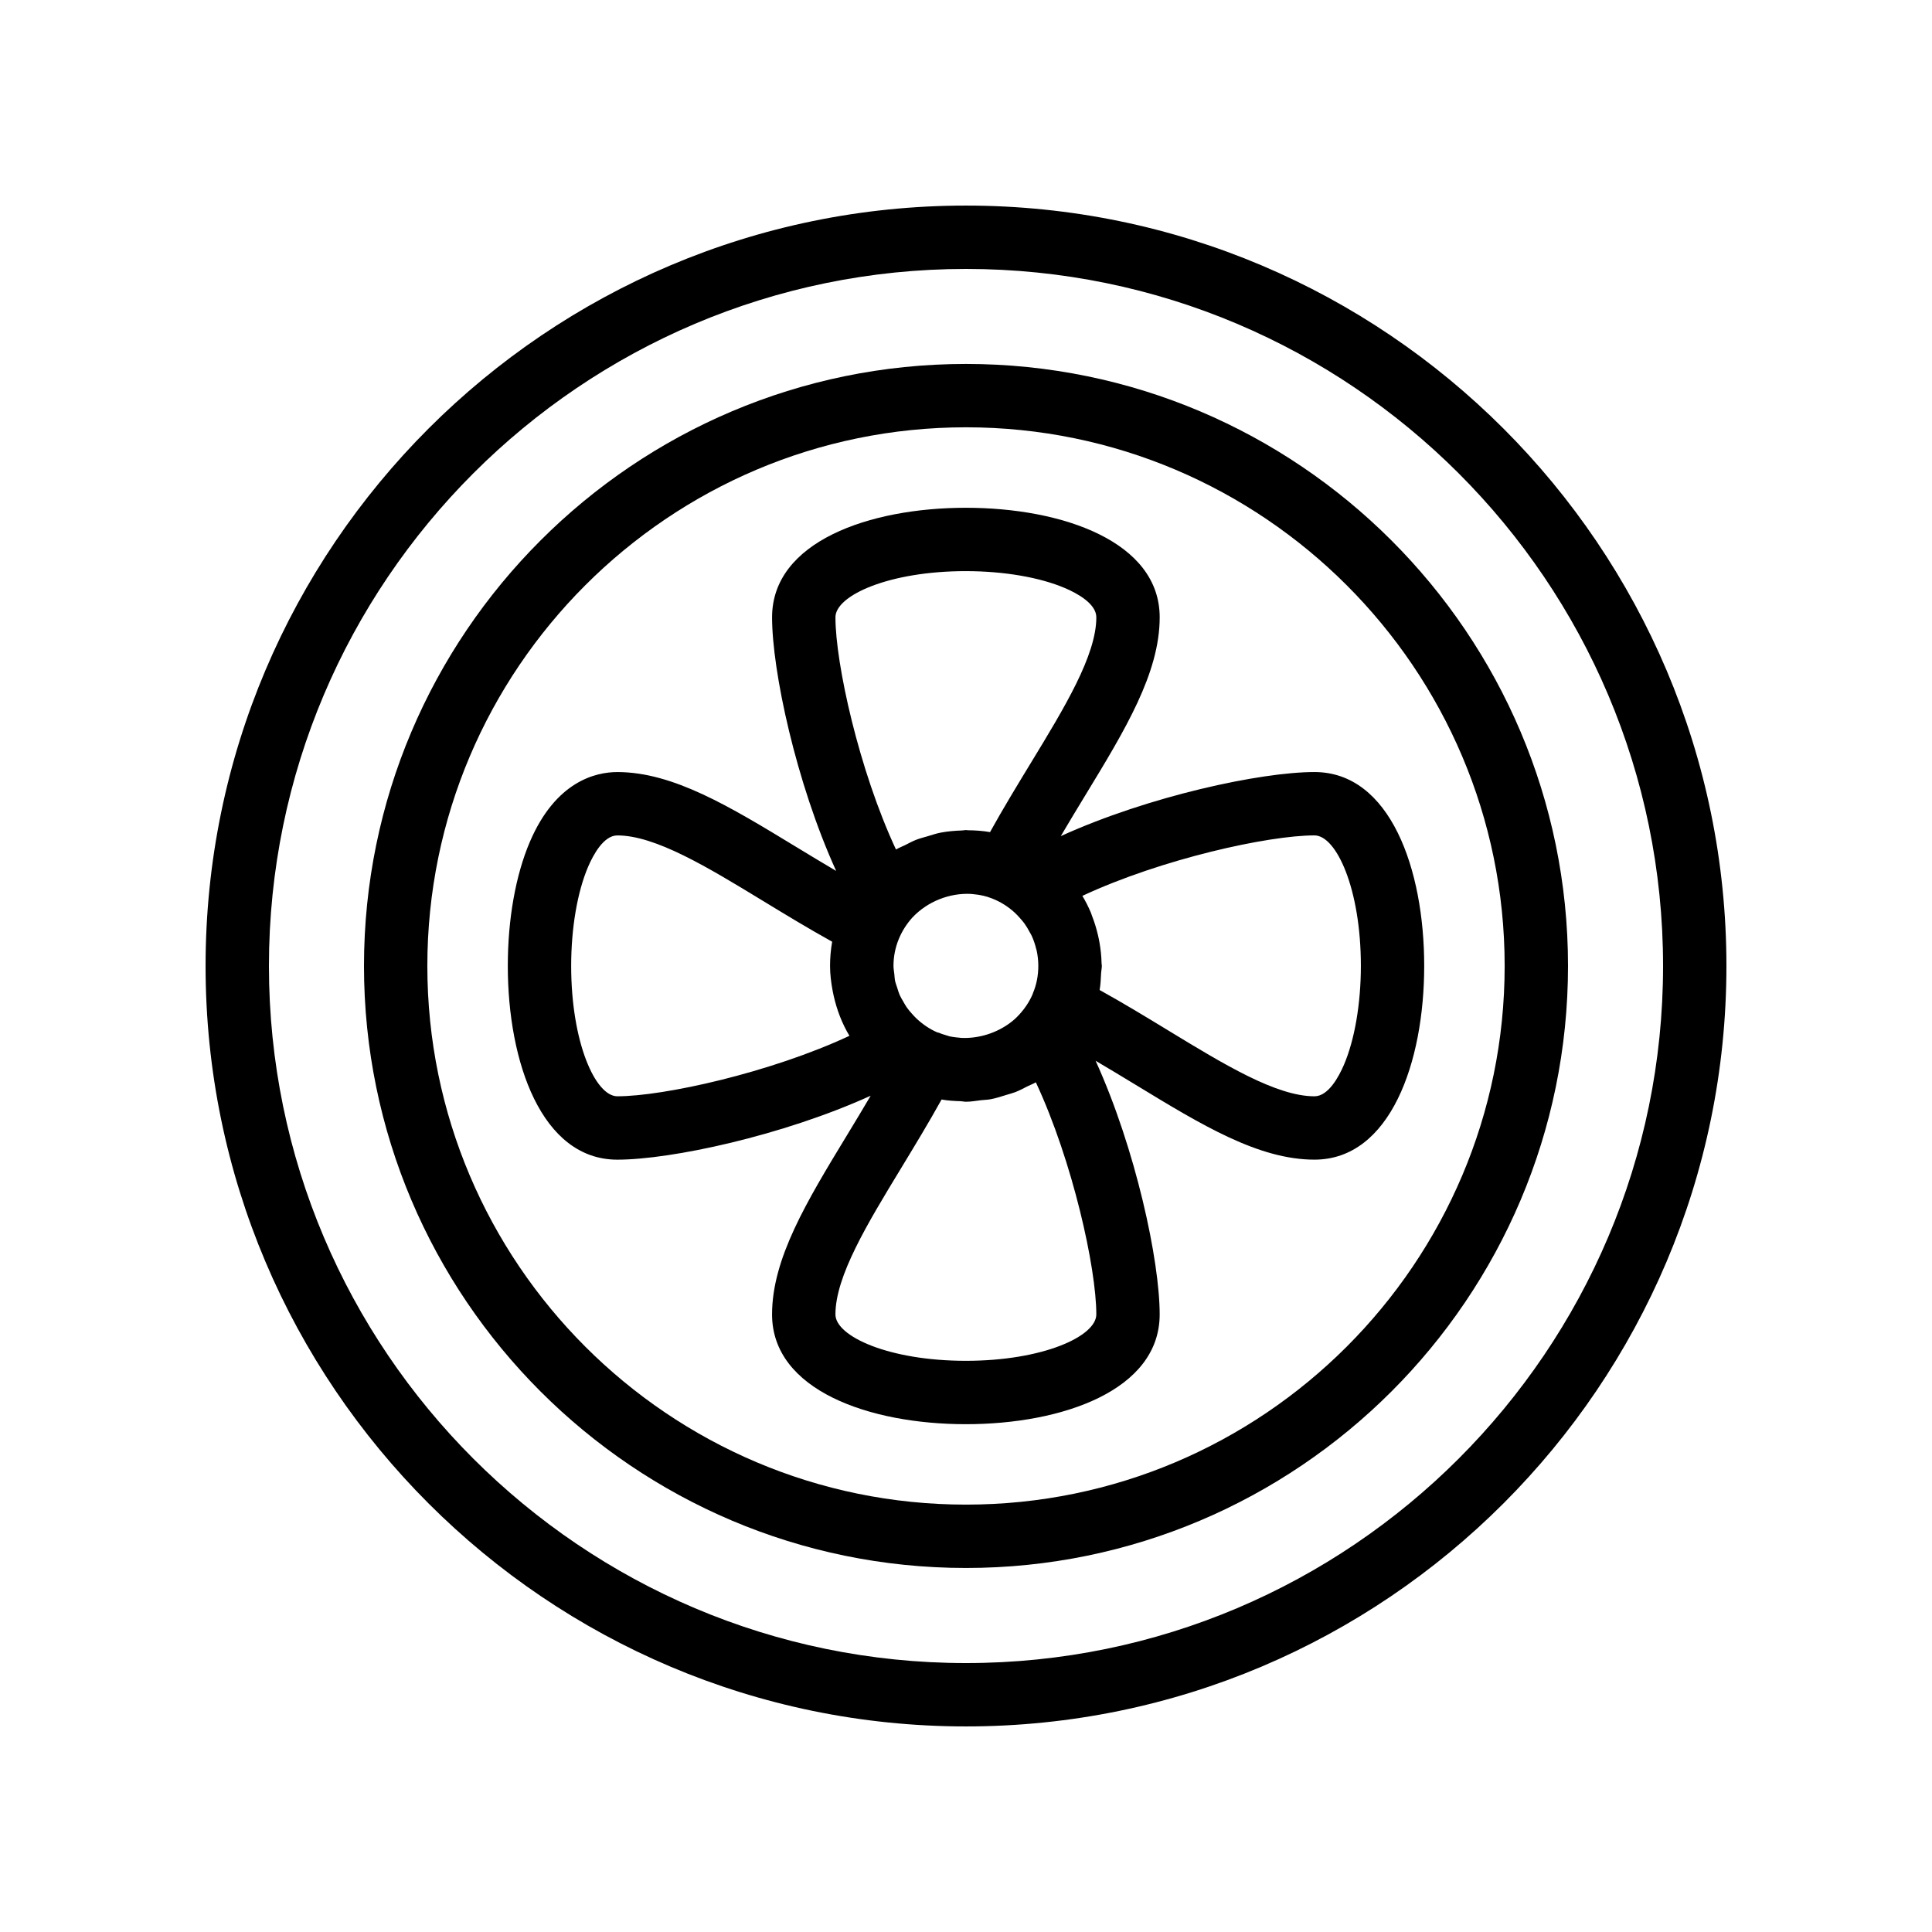
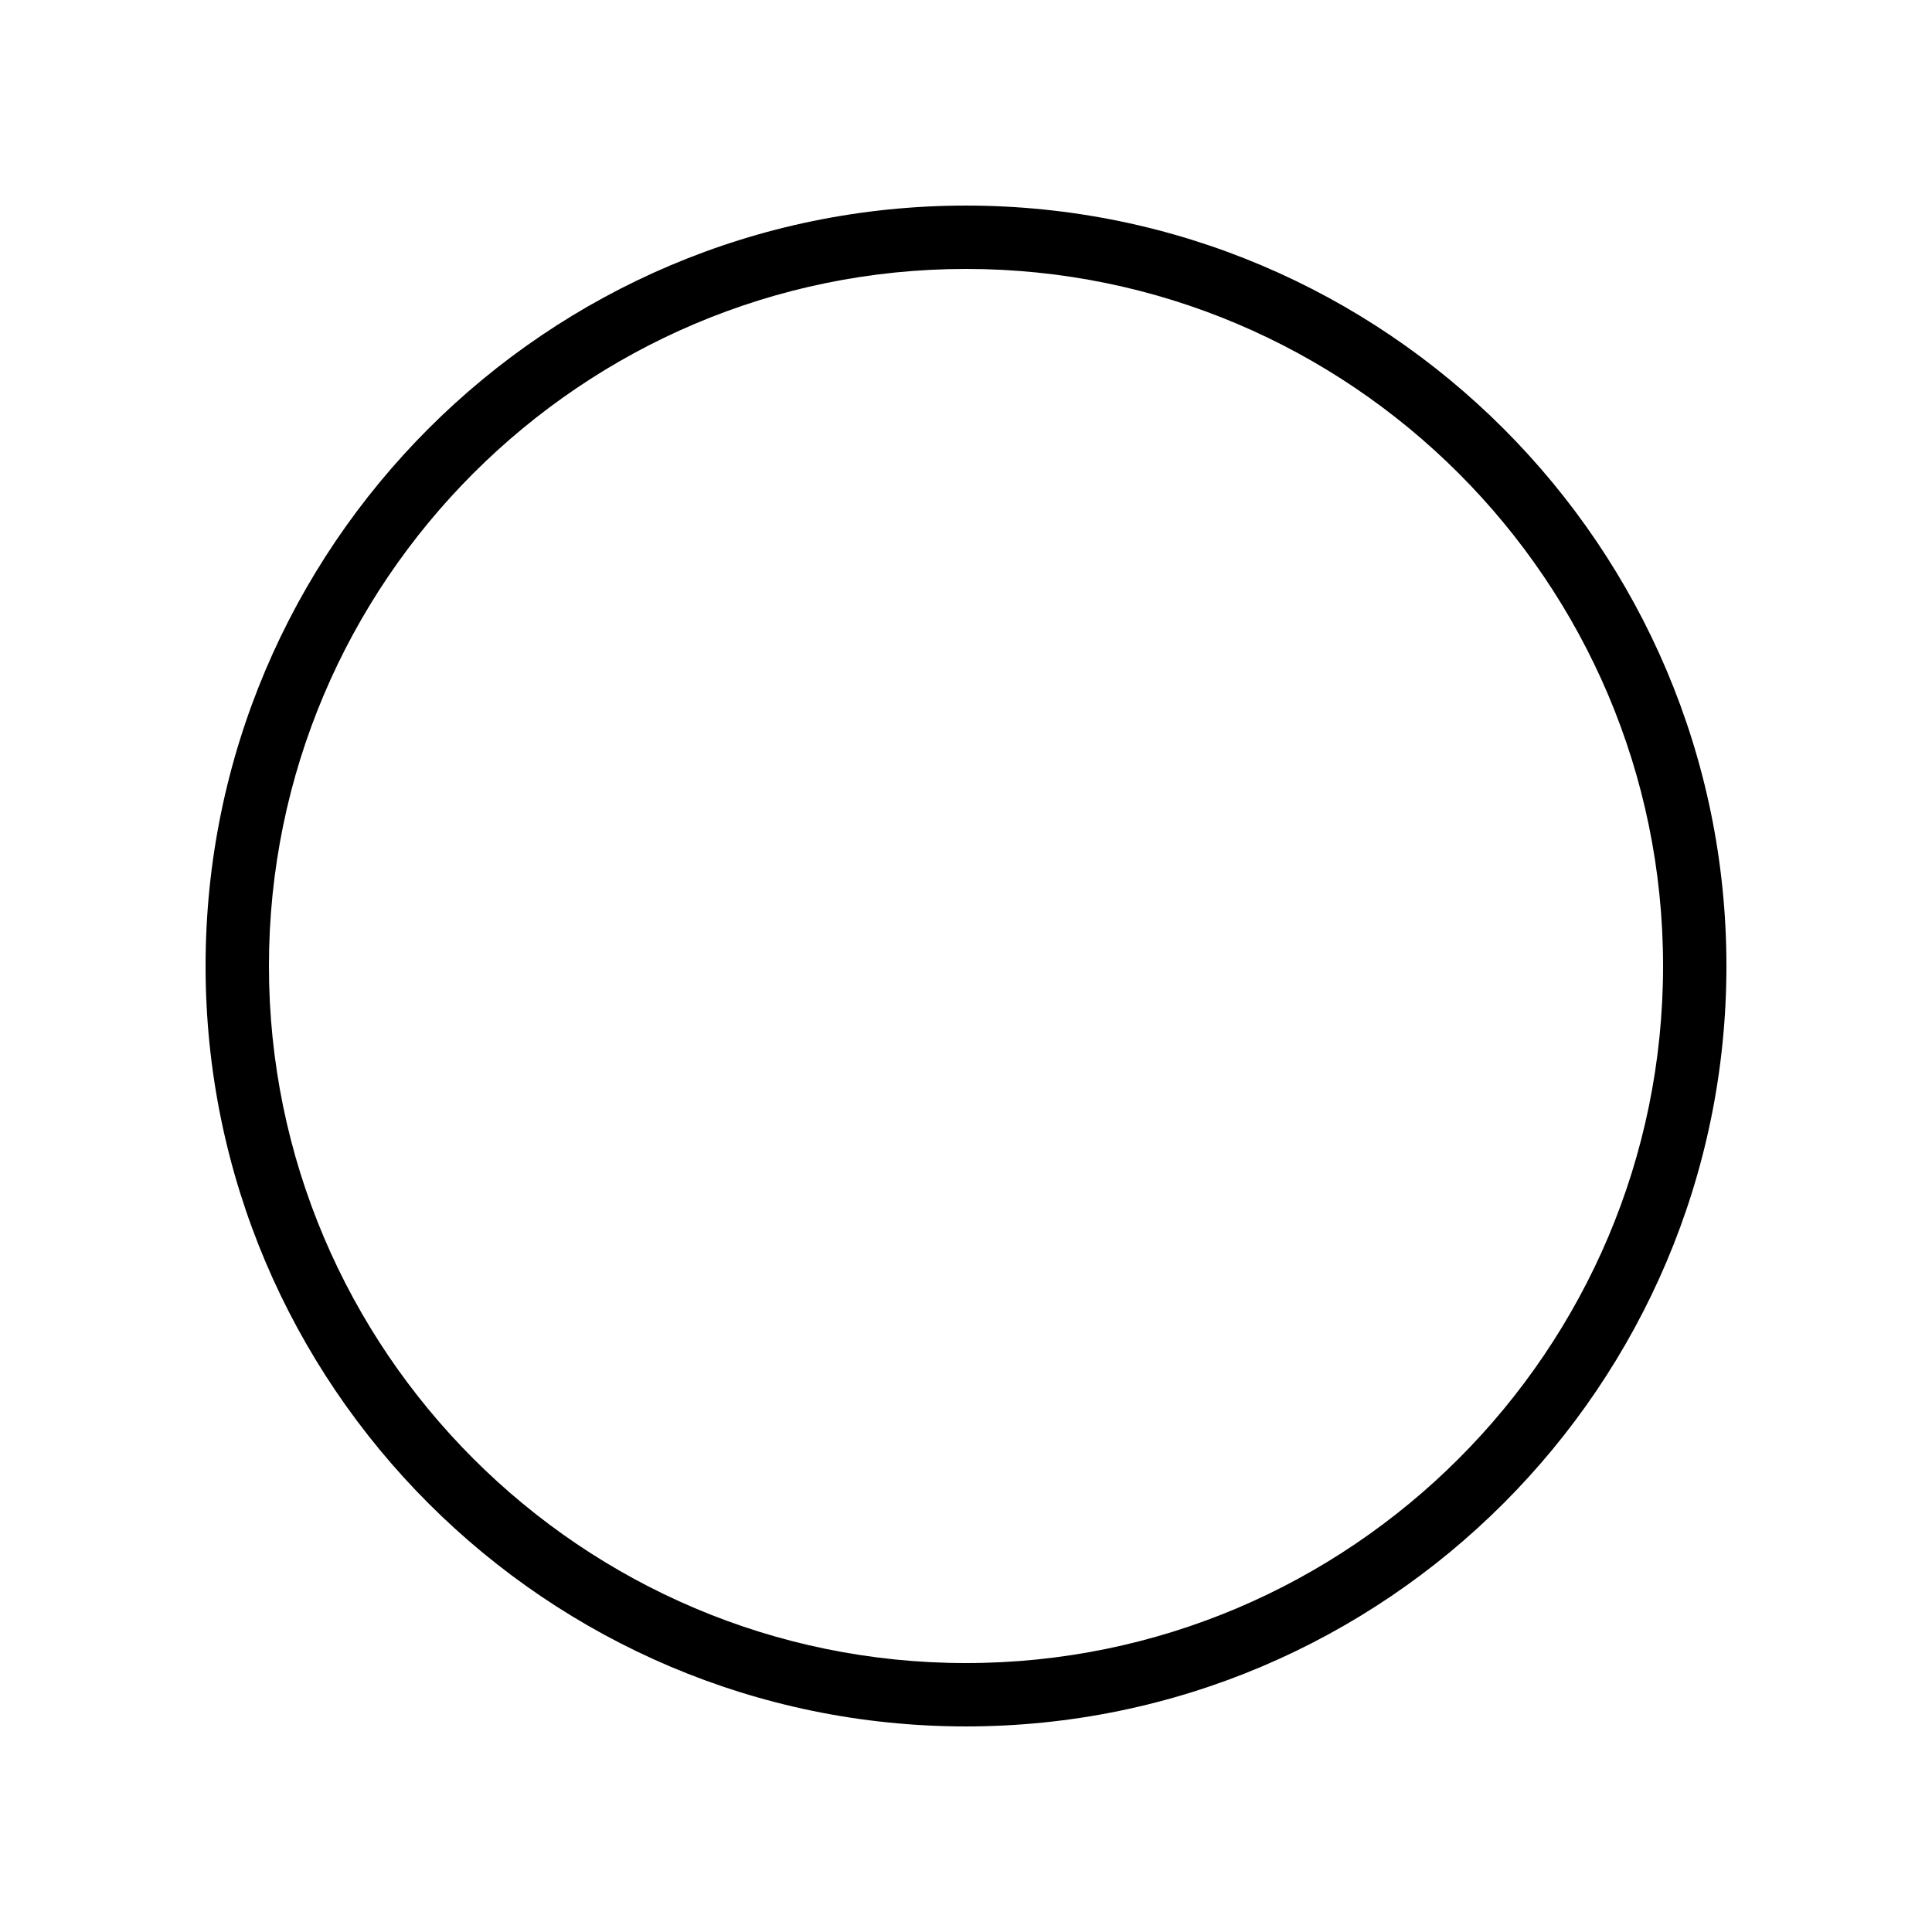
<svg xmlns="http://www.w3.org/2000/svg" fill="#000000" width="800px" height="800px" version="1.1" viewBox="144 144 512 512">
  <g>
    <path d="m400 198.48c-111.12 0-201.52 90.402-201.52 201.52 0 111.12 90.406 201.52 201.52 201.52s201.52-90.406 201.52-201.52c0-111.12-90.406-201.52-201.52-201.52zm0 386.25c-101.86 0-184.73-82.871-184.73-184.73 0-101.86 82.867-184.73 184.73-184.73 101.86 0 184.73 82.871 184.73 184.73s-82.871 184.73-184.73 184.73z" />
-     <path d="m400 240.45c-87.969 0-159.54 71.57-159.54 159.54s71.57 159.54 159.54 159.54 159.54-71.57 159.54-159.54-71.57-159.54-159.54-159.54zm0 302.29c-78.711 0-142.75-64.035-142.75-142.75 0-78.711 64.035-142.75 142.75-142.75s142.75 64.035 142.75 142.75c0 78.711-64.035 142.75-142.75 142.75z" />
-     <path d="m425.12 365.58c2.129-3.621 4.285-7.184 6.41-10.676 10.625-17.449 19.801-32.512 19.801-47.312 0-20.059-25.797-29.027-51.363-29.027-25.562 0-51.359 8.973-51.359 29.027 0 14.18 6.34 43.82 16.984 67.215-3.617-2.129-7.18-4.285-10.672-6.41-17.449-10.617-32.52-19.793-47.316-19.793-5.711 0-16.316 2.41-23.199 18.523-3.758 8.816-5.832 20.477-5.832 32.832 0 25.566 8.977 51.363 29.027 51.363 14.168 0 43.754-6.324 67.137-16.945-2.09 3.555-4.207 7.059-6.293 10.492-10.645 17.516-19.84 32.645-19.84 47.461 0 20.098 25.797 29.094 51.359 29.094 25.566 0 51.363-8.996 51.363-29.094 0-14.191-6.336-43.828-16.98-67.215 3.625 2.133 7.191 4.293 10.691 6.418 17.441 10.617 32.504 19.785 47.297 19.785 20.098 0 29.094-25.797 29.094-51.363 0-25.559-8.996-51.355-29.094-51.355-14.184 0-43.82 6.34-67.215 16.98zm-13.125 49.258c-3.801 2.953-8.672 4.426-13.215 4.215-0.449-0.027-0.887-0.074-1.328-0.133-0.598-0.074-1.195-0.137-1.773-0.273-0.316-0.074-0.613-0.199-0.926-0.289-0.641-0.191-1.285-0.375-1.883-0.652-0.156-0.07-0.32-0.055-0.477-0.113-2.031-0.879-3.856-2.129-5.453-3.617-0.449-0.422-0.859-0.867-1.262-1.324-0.457-0.516-0.91-1.027-1.312-1.59-0.379-0.531-0.688-1.102-1.008-1.664-0.324-0.566-0.668-1.117-0.934-1.719-0.277-0.629-0.453-1.289-0.66-1.945-0.191-0.605-0.434-1.191-0.566-1.824-0.121-0.586-0.129-1.195-0.195-1.793-0.082-0.715-0.219-1.414-0.219-2.148 0-4.93 1.922-9.387 4.988-12.793 4.078-4.348 9.941-6.555 15.504-6.281 0.262 0.02 0.52 0.051 0.781 0.078 1.684 0.152 3.32 0.516 4.852 1.133 2.254 0.875 4.281 2.164 6.027 3.773 0.535 0.5 1.031 1.027 1.5 1.578 0.363 0.422 0.734 0.836 1.059 1.285 0.523 0.727 0.965 1.496 1.383 2.281 0.188 0.355 0.41 0.691 0.574 1.059 0.484 1.078 0.863 2.207 1.141 3.359 0.031 0.129 0.09 0.246 0.117 0.379 0.297 1.344 0.453 2.731 0.453 4.133 0 2.609-0.484 5.051-1.434 7.273-0.02 0.047-0.012 0.098-0.031 0.145-0.871 2.078-2.137 3.938-3.644 5.57-0.375 0.398-0.754 0.789-1.164 1.152-0.281 0.266-0.594 0.5-0.895 0.746zm-12.031-119.48c10.004 0 19.57 1.633 26.246 4.484 3.113 1.32 8.328 4.102 8.328 7.75 0 10.086-8.426 23.926-17.348 38.582-3.59 5.902-7.281 11.957-10.824 18.344-1.93-0.344-3.902-0.477-5.883-0.492-0.168-0.004-0.324-0.051-0.492-0.051-0.355 0-0.68 0.094-1.031 0.105-1.879 0.066-3.758 0.215-5.613 0.566-1.227 0.23-2.379 0.629-3.559 0.98-1.016 0.297-2.031 0.551-3.016 0.938-1.016 0.402-1.961 0.918-2.93 1.41-0.793 0.398-1.637 0.695-2.398 1.156-9.805-21-16.043-49.289-16.043-61.543-0.004-5.785 14.195-12.23 34.562-12.23zm-92.363 139.17c-5.789 0-12.234-14.195-12.234-34.57 0-9.996 1.633-19.566 4.481-26.238 1.328-3.109 4.102-8.324 7.754-8.324 10.09 0 23.934 8.422 38.586 17.344 5.898 3.59 11.957 7.281 18.344 10.824-0.367 2.082-0.559 4.215-0.559 6.394 0 2.25 0.281 4.449 0.688 6.621 0.082 0.434 0.172 0.863 0.266 1.289 0.844 3.75 2.211 7.352 4.184 10.637-20.992 9.793-49.262 16.023-61.508 16.023zm92.363 70.102c-20.367 0-34.566-6.477-34.566-12.301 0-10.117 8.449-24.02 17.402-38.746 3.559-5.863 7.215-11.875 10.73-18.203 1.648 0.309 3.348 0.391 5.047 0.449 0.48 0.02 0.93 0.145 1.414 0.145 1.371 0 2.676-0.254 4.008-0.406 0.828-0.098 1.66-0.098 2.481-0.25 1.465-0.27 2.848-0.723 4.246-1.164 0.789-0.246 1.59-0.438 2.359-0.734 1.117-0.441 2.16-0.996 3.223-1.543 0.727-0.367 1.508-0.637 2.203-1.055 9.789 20.984 16.023 49.258 16.023 61.508 0 5.824-14.195 12.301-34.57 12.301zm104.68-104.67c0 10.004-1.637 19.566-4.492 26.238-1.336 3.109-4.121 8.332-7.805 8.332-10.086 0-23.918-8.422-38.566-17.336-5.914-3.602-11.973-7.289-18.367-10.832 0.262-1.477 0.316-3.012 0.395-4.539 0.031-0.625 0.188-1.215 0.188-1.852 0-0.246-0.066-0.469-0.07-0.715-0.035-1.867-0.238-3.707-0.559-5.519-0.121-0.688-0.262-1.363-0.422-2.039-0.402-1.699-0.91-3.359-1.547-4.977-0.121-0.301-0.195-0.617-0.324-0.914-0.645-1.512-1.387-2.981-2.234-4.394 20.988-9.789 49.258-16.023 61.508-16.023 5.812 0.008 12.297 14.203 12.297 34.57z" />
  </g>
</svg>